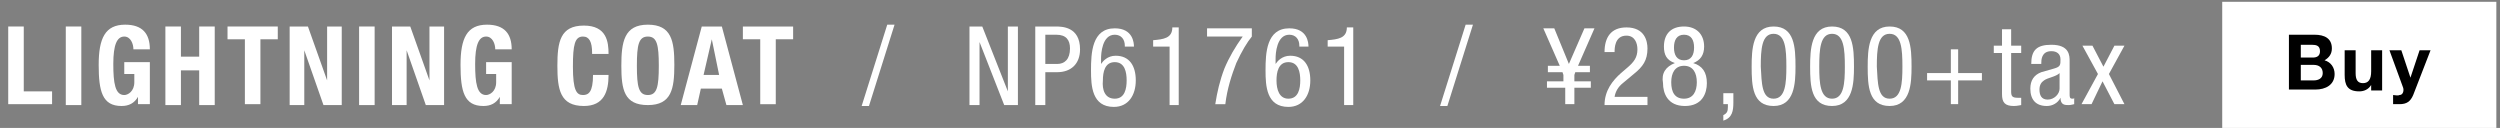
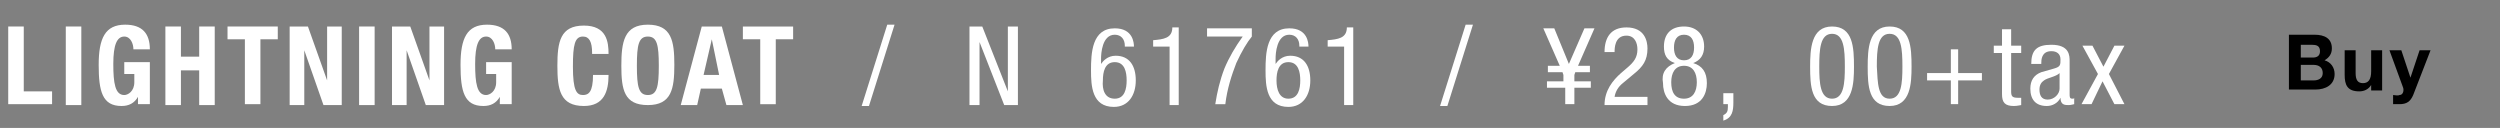
<svg xmlns="http://www.w3.org/2000/svg" version="1.1" id="レイヤー_1" x="0px" y="0px" viewBox="0 0 273.6 14" style="enable-background:new 0 0 273.6 14;" xml:space="preserve">
  <rect x="0" y="0" width="273.6" height="14" fill="#808080" stroke="none" />
  <style type="text/css">
	.st0{fill:#FFFFFF;}
</style>
  <title>style_item02_pc</title>
  <g>
    <g>
      <path class="st0" d="M0.9,11.5V2.9h1.7V10h3.1v1.4H0.9z" />
      <path class="st0" d="M7.2,11.5V2.9h1.7v8.6H7.2z" />
      <path class="st0" d="M14.6,5.4c0-0.6-0.3-1.4-1-1.4c-0.8,0-1.2,0.9-1.2,3c0,2.1,0.2,3.4,1.2,3.4c0.4,0,1.1-0.4,1.1-1.4V8.1h-1.1    V6.8h2.8v4.6h-1.3v-0.8h0c-0.4,0.7-1,1-1.8,1c-2.1,0-2.5-1.6-2.5-4.5c0-2.9,0.7-4.4,2.9-4.4c1.9,0,2.7,1,2.7,2.7H14.6z" />
      <path class="st0" d="M18.1,2.9h1.7v3.3h2V2.9h1.7v8.6h-1.7V7.7h-2v3.8h-1.7V2.9z" />
      <path class="st0" d="M30.4,2.9v1.4h-1.9v7.1h-1.7V4.3h-1.9V2.9H30.4z" />
      <path class="st0" d="M33.7,2.9l2.1,5.9h0V2.9h1.6v8.6h-2l-2.1-6h0v6h-1.6V2.9H33.7z" />
      <path class="st0" d="M39.3,11.5V2.9H41v8.6H39.3z" />
      <path class="st0" d="M44.9,2.9L47,8.8h0V2.9h1.6v8.6h-2l-2.1-6h0v6h-1.6V2.9H44.9z" />
      <path class="st0" d="M54.2,5.4c0-0.6-0.3-1.4-1-1.4C52.4,4,52,4.9,52,7c0,2.1,0.2,3.4,1.2,3.4c0.4,0,1.1-0.4,1.1-1.4V8.1h-1.1V6.8    h2.8v4.6h-1.3v-0.8h0c-0.4,0.7-1,1-1.8,1c-2.1,0-2.5-1.6-2.5-4.5c0-2.9,0.7-4.4,2.9-4.4c1.9,0,2.7,1,2.7,2.7H54.2z" />
      <path class="st0" d="M64.8,5.8c0-1.2-0.3-1.8-1-1.8c-0.9,0-1.1,0.9-1.1,3.3c0,2.6,0.4,3.1,1.1,3.1c0.6,0,1.1-0.3,1.1-2.2h1.7    c0,1.8-0.5,3.4-2.7,3.4c-2.6,0-2.9-1.8-2.9-4.4s0.3-4.4,2.9-4.4c2.5,0,2.7,1.8,2.7,3.1H64.8z" />
      <path class="st0" d="M70.9,2.7c2.6,0,2.9,1.8,2.9,4.4s-0.3,4.4-2.9,4.4S68,9.8,68,7.2S68.3,2.7,70.9,2.7z M70.9,10.4    c1,0,1.2-0.9,1.2-3.2c0-2.3-0.2-3.2-1.2-3.2s-1.2,0.9-1.2,3.2C69.7,9.5,69.9,10.4,70.9,10.4z" />
      <path class="st0" d="M76.8,2.9H79l2.3,8.6h-1.8L79,9.7h-2.3l-0.4,1.8h-1.8L76.8,2.9z M77,8.2h1.7l-0.8-3.9h0L77,8.2z" />
      <path class="st0" d="M86.8,2.9v1.4h-1.9v7.1h-1.7V4.3h-1.9V2.9H86.8z" />
      <path class="st0" d="M97.1,2.7h0.8l-2.8,8.9h-0.8L97.1,2.7z" />
      <path class="st0" d="M106.1,2.9h1.4l2.8,7.1h0V2.9h1.1v8.6h-1.5l-2.7-6.9h0v6.9h-1.1V2.9z" />
-       <path class="st0" d="M113.3,2.9h2.2c0.7,0,2.7,0,2.7,2.5c0,1.6-1,2.5-2.5,2.5h-1.3v3.6h-1.1V2.9z M114.4,7h1.3    c0.8,0,1.4-0.5,1.4-1.7c0-0.9-0.4-1.5-1.5-1.5h-1.2V7z" />
      <path class="st0" d="M123.1,5c0-0.7-0.4-1.2-1.1-1.2c-1.4,0-1.5,2.1-1.5,2.6V7h0c0.2-0.3,0.7-0.9,1.6-0.9c1.5,0,2.2,1.1,2.2,2.7    c0,1.6-0.8,2.9-2.4,2.9c-2.4,0-2.5-2.3-2.5-4c0-1.9,0.1-4.6,2.6-4.6c2,0,2.1,1.6,2.1,2H123.1z M122,10.8c1.1,0,1.3-1.1,1.3-2    c0-0.9-0.2-2-1.3-2c-1.1,0-1.3,1.1-1.3,2C120.6,9.8,120.9,10.8,122,10.8z" />
      <path class="st0" d="M126.2,4.4c1.1-0.1,2.1-0.2,2.1-1.4h0.7v8.5h-1V5.1h-1.8V4.4z" />
      <path class="st0" d="M132.2,3.1h4.8V4c-0.5,0.6-1.1,1.6-1.7,2.9c-0.5,1.3-1,2.8-1.2,4.5H133c0.2-1.3,0.5-2.6,1-3.9    c0.5-1.2,1.2-2.4,2-3.5h-3.9V3.1z" />
      <path class="st0" d="M142.2,5c0-0.7-0.4-1.2-1.1-1.2c-1.4,0-1.5,2.1-1.5,2.6V7h0c0.2-0.3,0.7-0.9,1.6-0.9c1.5,0,2.2,1.1,2.2,2.7    c0,1.6-0.8,2.9-2.4,2.9c-2.4,0-2.5-2.3-2.5-4c0-1.9,0.1-4.6,2.6-4.6c2,0,2.1,1.6,2.1,2H142.2z M141,10.8c1.1,0,1.3-1.1,1.3-2    c0-0.9-0.2-2-1.3-2c-1.1,0-1.3,1.1-1.3,2C139.7,9.8,140,10.8,141,10.8z" />
      <path class="st0" d="M145.3,4.4c1.1-0.1,2.1-0.2,2.1-1.4h0.7v8.5h-1V5.1h-1.8V4.4z" />
      <path class="st0" d="M160.4,2.7h0.8l-2.8,8.9h-0.8L160.4,2.7z" />
      <path class="st0" d="M171.1,9.6h-1.8V8.9h1.8V8.2L171,7.9h-1.6V7.2h1.3l-1.8-4.1h1.2l1.6,3.9l1.7-3.9h1.1l-1.8,4.1h1.3v0.7h-1.6    l-0.1,0.3v0.7h1.8v0.7h-1.8v1.8h-1V9.6z" />
      <path class="st0" d="M180.3,11.5h-4.7c0-1.6,0.9-2.7,1.8-3.5l0.7-0.6c0.7-0.6,1.1-1.1,1.1-2c0-0.7-0.3-1.5-1.2-1.5    c-1.3,0-1.3,1.4-1.3,1.8h-1.1c0-1.6,0.7-2.7,2.4-2.7c2,0,2.3,1.5,2.3,2.3c0,1.3-0.5,2-1.5,2.8l-1.2,1c-0.5,0.4-0.8,0.9-0.9,1.5    h3.6V11.5z" />
      <path class="st0" d="M183.3,6.9c-0.9-0.3-1.2-0.9-1.2-1.8c0-1.4,0.8-2.2,2.2-2.2c1.3,0,2.2,0.8,2.2,2.2c0,0.9-0.4,1.5-1.2,1.8    c1,0.3,1.5,1,1.5,2.2c0,1.1-0.5,2.5-2.4,2.5c-1.9,0-2.4-1.4-2.4-2.5C181.8,8,182.3,7.3,183.3,6.9z M184.3,10.8    c1,0,1.4-0.8,1.4-1.8c0-1-0.4-1.8-1.4-1.8c-1,0-1.4,0.8-1.4,1.8C182.9,10.1,183.3,10.8,184.3,10.8z M183.2,5.2    c0,0.8,0.3,1.4,1.1,1.4c0.8,0,1.1-0.6,1.1-1.4c0-0.8-0.3-1.4-1.1-1.4C183.5,3.8,183.2,4.4,183.2,5.2z" />
      <path class="st0" d="M188.6,10.2h1.1v1c0,0.9-0.1,1.7-1.1,2v-0.6c0.4-0.2,0.5-0.4,0.5-0.9v-0.3h-0.5V10.2z" />
-       <path class="st0" d="M191.7,7.3c0-1.9,0.1-4.4,2.4-4.4c2.3,0,2.4,2.3,2.4,4.4c0,1.8-0.1,4.3-2.4,4.3    C191.8,11.6,191.7,9.4,191.7,7.3z M194.1,10.8c1.3,0,1.4-1.7,1.4-3.5c0-1.9-0.1-3.6-1.4-3.6c-1.3,0-1.4,1.7-1.4,3.6    C192.8,9.1,192.8,10.8,194.1,10.8z" />
      <path class="st0" d="M198.1,7.3c0-1.9,0.1-4.4,2.4-4.4c2.3,0,2.4,2.3,2.4,4.4c0,1.8-0.1,4.3-2.4,4.3    C198.2,11.6,198.1,9.4,198.1,7.3z M200.5,10.8c1.3,0,1.4-1.7,1.4-3.5c0-1.9-0.1-3.6-1.4-3.6c-1.3,0-1.4,1.7-1.4,3.6    C199.1,9.1,199.2,10.8,200.5,10.8z" />
      <path class="st0" d="M204.4,7.3c0-1.9,0.1-4.4,2.4-4.4c2.3,0,2.4,2.3,2.4,4.4c0,1.8-0.1,4.3-2.4,4.3    C204.5,11.6,204.4,9.4,204.4,7.3z M206.8,10.8c1.3,0,1.4-1.7,1.4-3.5c0-1.9-0.1-3.6-1.4-3.6c-1.3,0-1.4,1.7-1.4,3.6    C205.5,9.1,205.5,10.8,206.8,10.8z" />
      <path class="st0" d="M213.5,8.8h-2.6V8h2.6V5.4h0.8V8h2.6v0.8h-2.6v2.6h-0.8V8.8z" />
      <path class="st0" d="M219.1,3.2h1V5h1.1v0.8h-1.1V10c0,0.5,0.1,0.7,0.7,0.7c0.2,0,0.3,0,0.4,0v0.8c-0.1,0-0.4,0.1-0.8,0.1    c-1,0-1.3-0.4-1.3-1.3V5.8h-0.9V5h0.9V3.2z" />
      <path class="st0" d="M222.3,7c0-1.5,0.6-2.1,2.2-2.1c2,0,2,1.2,2,1.8v3.6c0,0.3,0,0.5,0.3,0.5c0.1,0,0.2,0,0.2-0.1v0.7    c-0.1,0-0.3,0.1-0.6,0.1c-0.4,0-0.9,0-0.9-0.8h0c-0.3,0.6-0.9,0.9-1.5,0.9c-1.2,0-1.8-0.7-1.8-1.9c0-0.9,0.4-1.5,1.2-1.8l1.4-0.4    c0.7-0.2,0.7-0.4,0.7-1c0-0.6-0.4-0.9-1-0.9c-1.1,0-1.1,1-1.1,1.3V7H222.3z M225.4,8c-0.4,0.4-1.3,0.5-1.7,0.8    c-0.3,0.2-0.5,0.5-0.5,1c0,0.6,0.2,1.1,0.9,1.1c0.7,0,1.3-0.6,1.3-1.2V8z" />
      <path class="st0" d="M227.9,5h1.1l1.2,2.3l1.2-2.3h1.1l-1.7,3.1l1.7,3.3h-1.1l-1.3-2.5l-1.2,2.5h-1.1l1.8-3.3L227.9,5z" />
    </g>
    <g>
      <g>
        <g>
-           <rect x="243.2" y="0.2" class="st0" width="30" height="14" />
-         </g>
+           </g>
        <g>
          <path d="M250.5,3.8h2.8c1.1,0,1.9,0.4,1.9,1.5c0,0.6-0.3,1-0.8,1.3c0.7,0.2,1.1,0.8,1.1,1.5c0,1.2-1,1.7-2.1,1.7h-2.9V3.8z       M251.8,6.3h1.3c0.5,0,0.8-0.2,0.8-0.7c0-0.6-0.4-0.7-0.9-0.7h-1.2V6.3z M251.8,8.8h1.4c0.5,0,1-0.2,1-0.8c0-0.6-0.4-0.9-1-0.9      h-1.4V8.8z" />
          <path d="M260.6,9.9h-1.1V9.3h0c-0.3,0.5-0.8,0.7-1.3,0.7c-1.3,0-1.6-0.7-1.6-1.8V5.5h1.2V8c0,0.7,0.2,1.1,0.8,1.1      c0.6,0,0.9-0.4,0.9-1.3V5.5h1.2V9.9z" />
          <path d="M264.1,10.4c-0.3,0.7-0.7,1-1.5,1c-0.2,0-0.5,0-0.7,0v-1c0.2,0,0.5,0.1,0.7,0c0.4,0,0.5-0.5,0.4-0.8l-1.5-4.1h1.3l1,3h0      l1-3h1.2L264.1,10.4z" />
        </g>
      </g>
    </g>
  </g>
</svg>